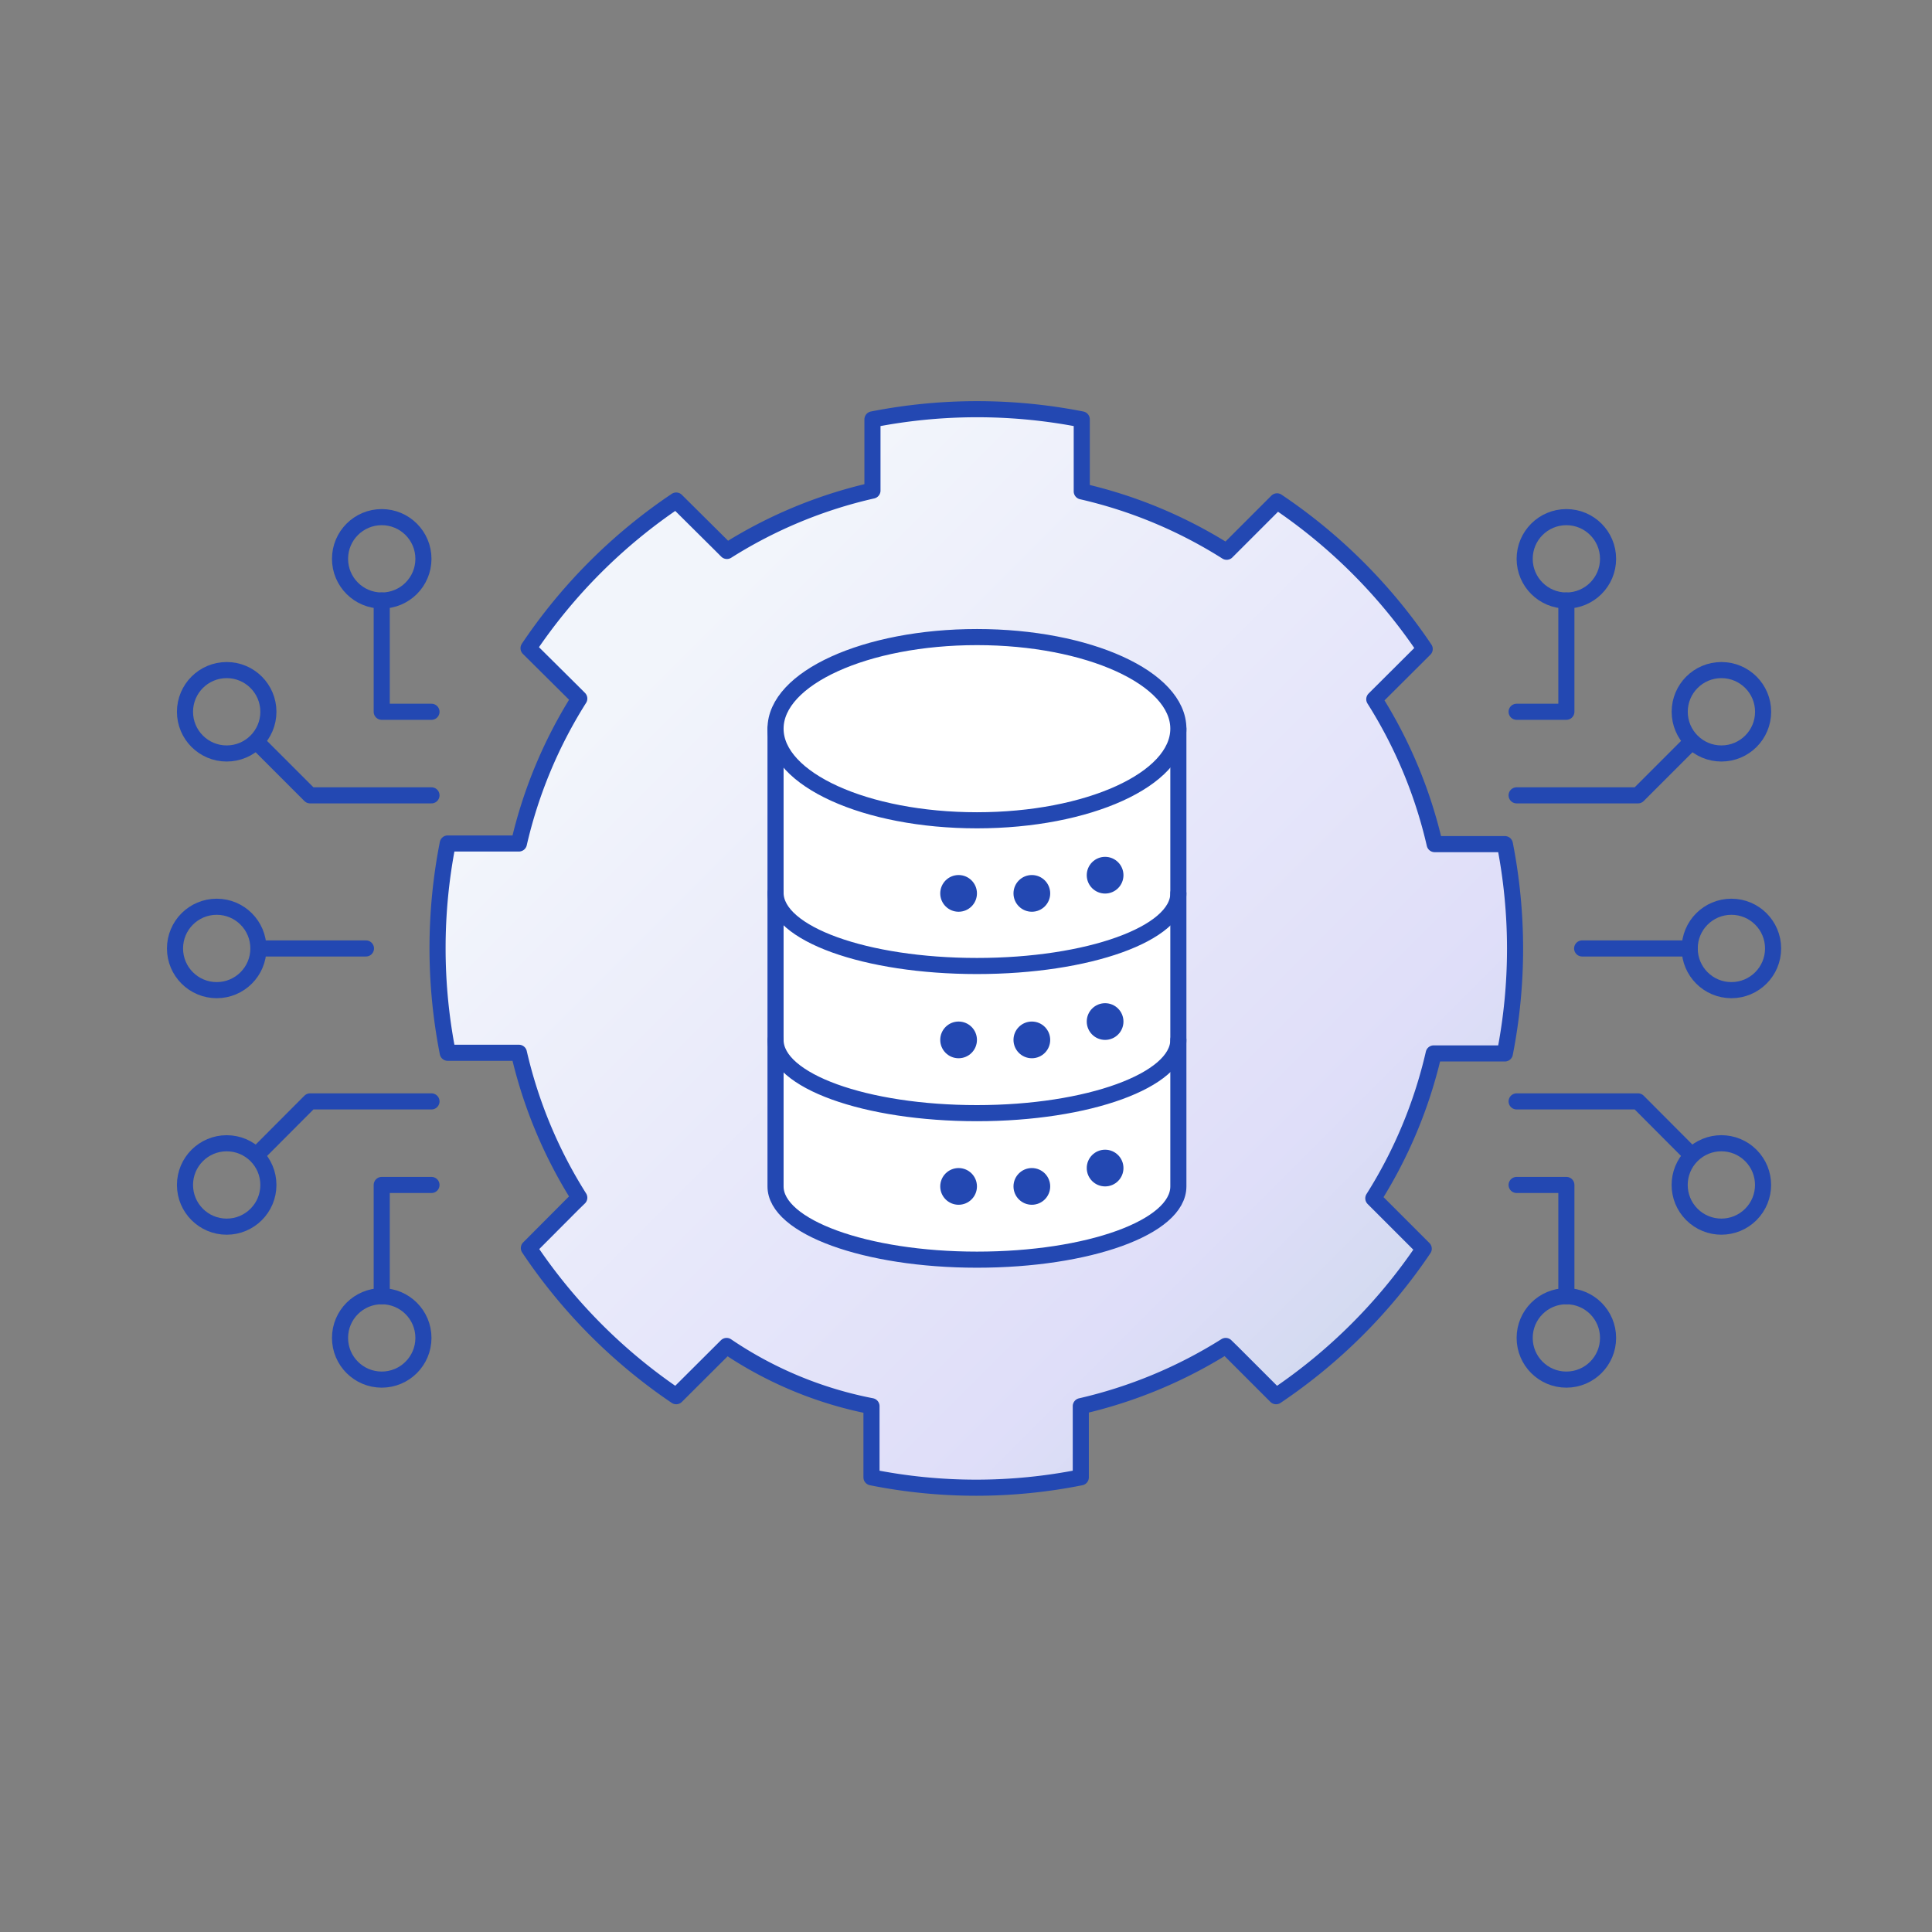
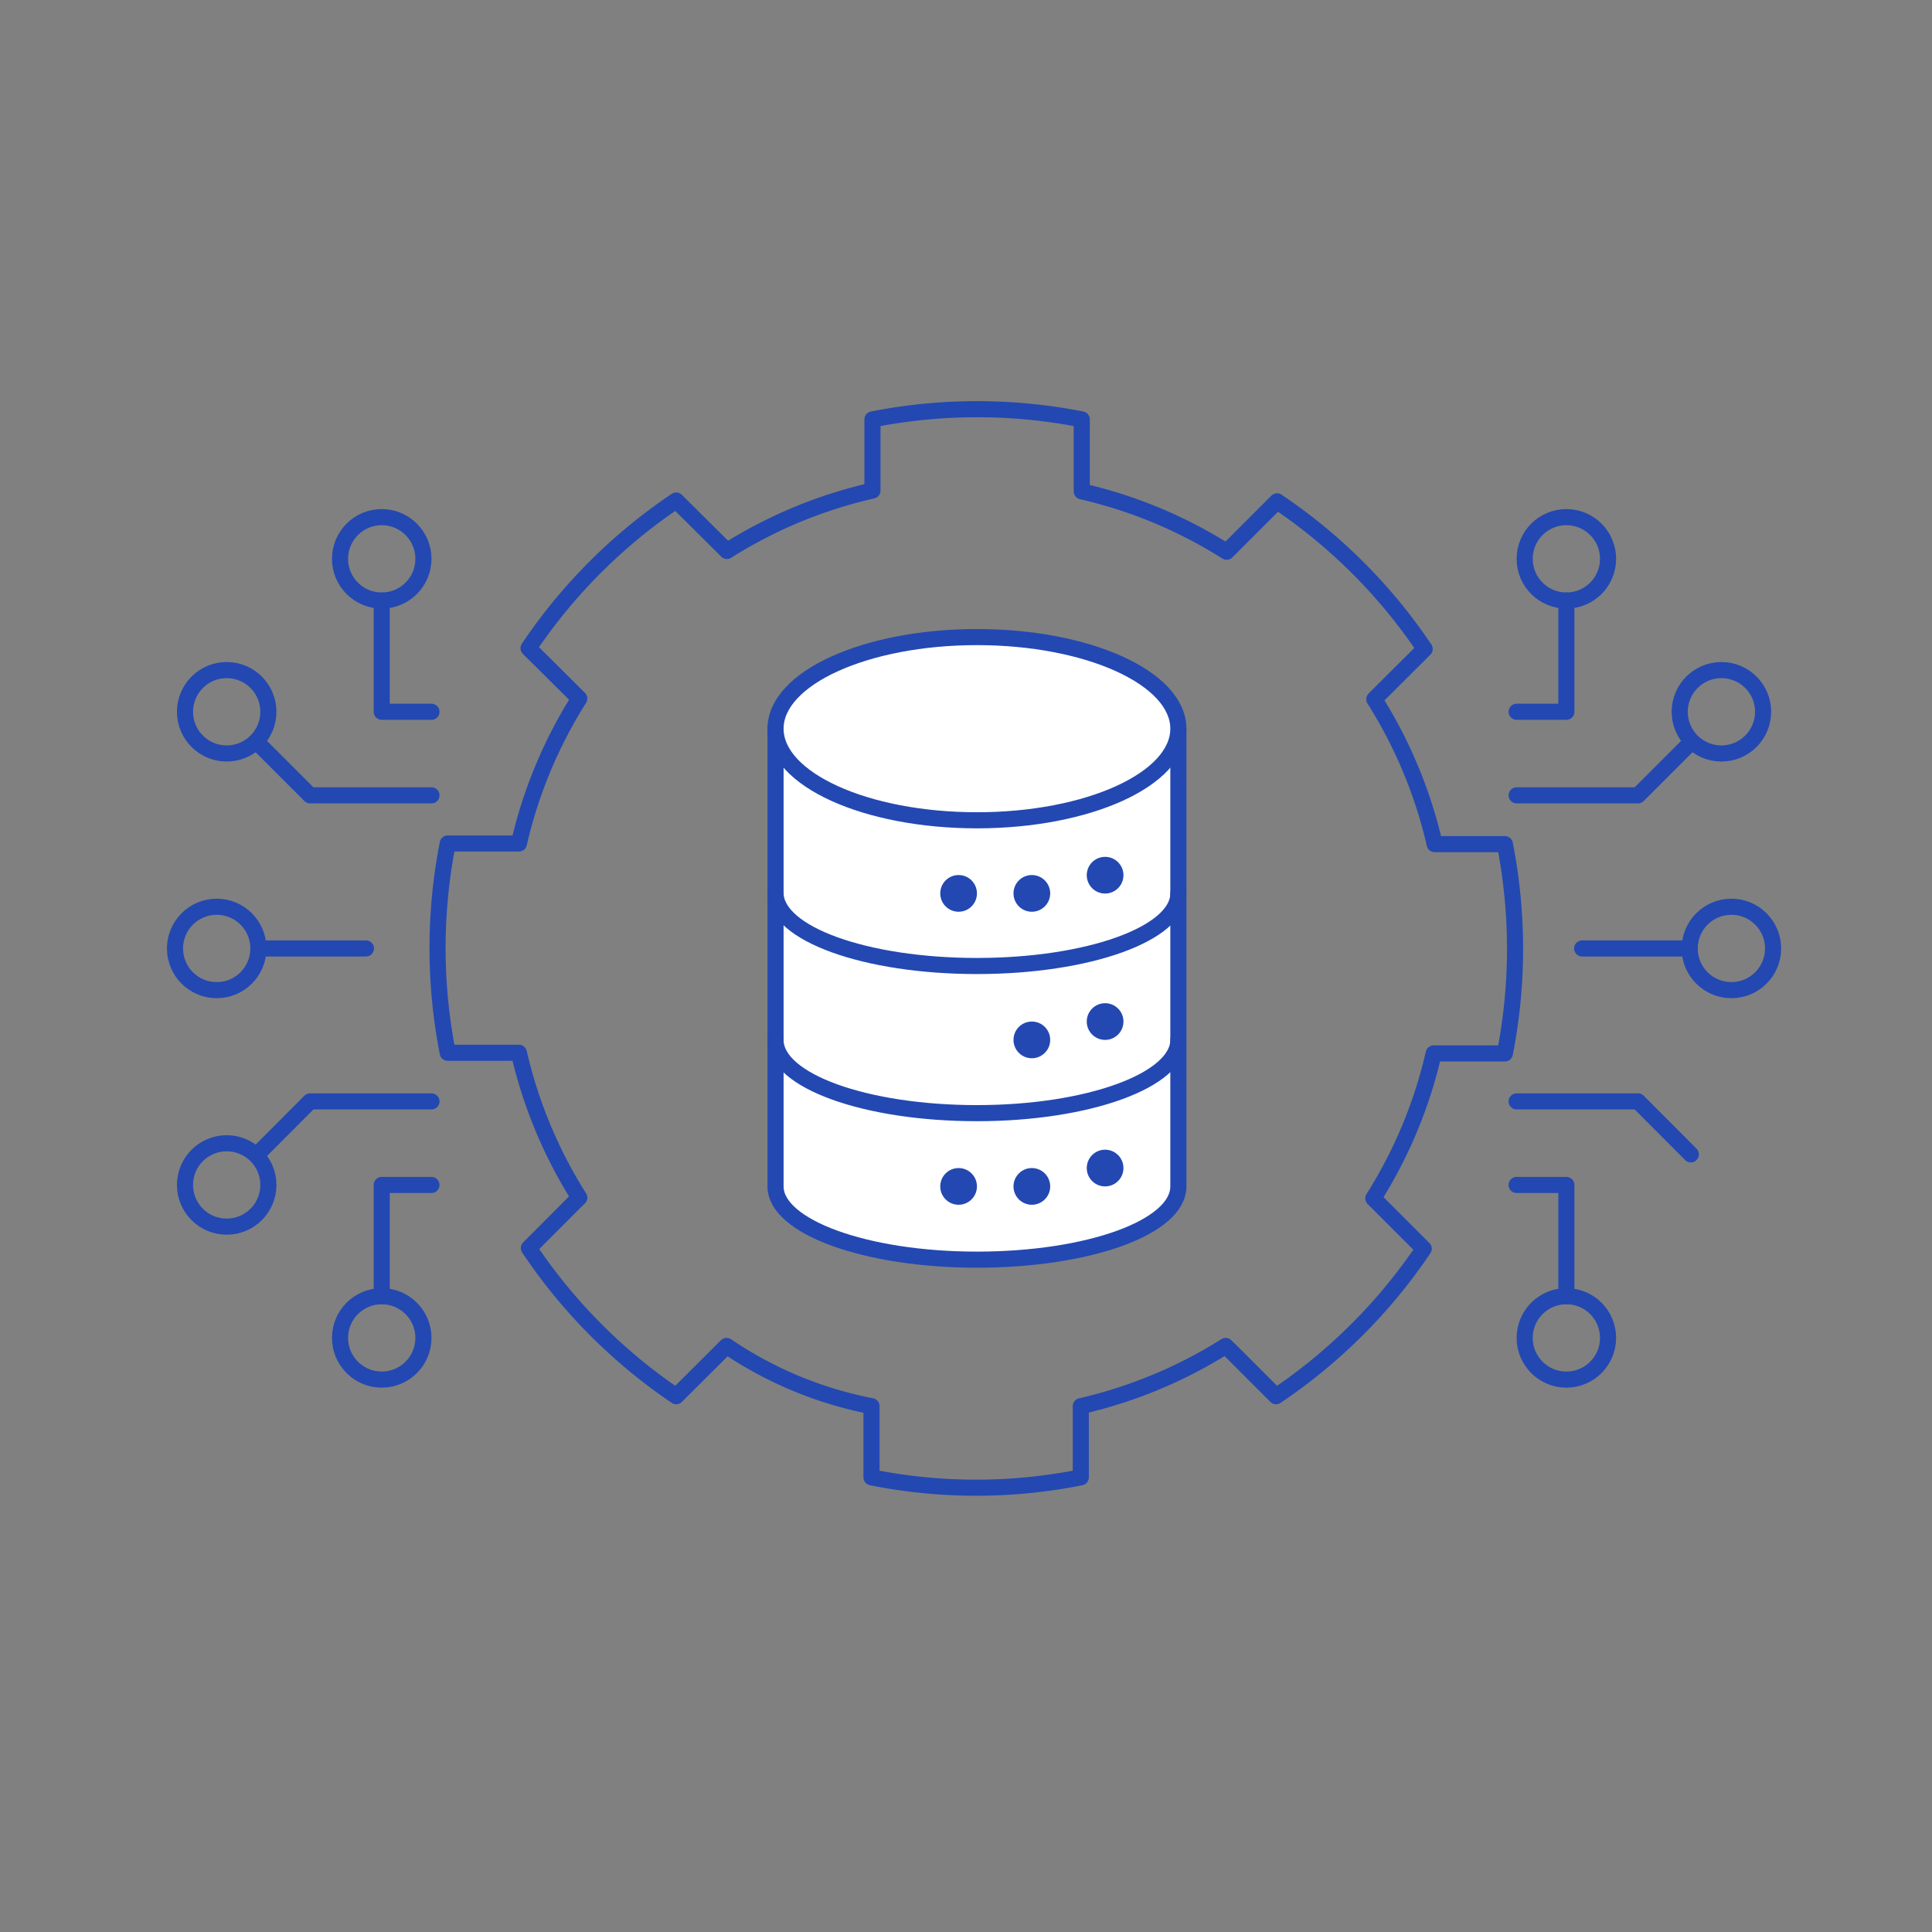
<svg xmlns="http://www.w3.org/2000/svg" viewBox="0 0 120 120">
  <rect x="0" y="0" width="120" height="120" fill="#808080" stroke="none" />
  <defs>
    <style>.cls-1,.cls-5{fill:none;}.cls-1,.cls-3{stroke:#2348b2;stroke-linecap:round;stroke-linejoin:round;}.cls-2{fill:url(#名称未設定グラデーション_21);}.cls-3{fill:#fff;}.cls-4{fill:#2348b2;}</style>
    <linearGradient id="名称未設定グラデーション_21" x1="36.99" y1="35.23" x2="84.35" y2="82.59" gradientUnits="userSpaceOnUse">
      <stop offset="0.1" stop-color="#f2f5fb" />
      <stop offset="0.83" stop-color="#dfdef9" />
      <stop offset="1" stop-color="#d3daf0" />
    </linearGradient>
  </defs>
  <g id="レイヤー_2" data-name="レイヤー 2">
    <g id="txt">
      <g id="implementation_electronic_process_-_Machine_Learning" data-name="implementation electronic process - Machine Learning">
        <line class="cls-1" x1="104.95" y1="58.91" x2="98.27" y2="58.91" />
        <polyline class="cls-1" points="105.02 71.7 101.74 68.41 94.2 68.41" />
-         <circle class="cls-1" cx="106.92" cy="73.6" r="2.59" transform="translate(-20.73 97.16) rotate(-45)" />
        <circle class="cls-1" cx="107.54" cy="58.91" r="2.59" />
        <circle class="cls-1" cx="97.29" cy="83.1" r="2.59" />
        <polyline class="cls-1" points="105.02 46.12 101.74 49.4 94.2 49.4" />
        <circle class="cls-1" cx="106.92" cy="44.21" r="2.59" />
        <circle class="cls-1" cx="97.29" cy="34.71" r="2.59" />
        <polyline class="cls-1" points="94.2 73.6 97.29 73.6 97.29 80.51" />
        <polyline class="cls-1" points="97.29 37.3 97.29 44.21 94.2 44.21" />
      </g>
      <g id="implementation_electronic_process_-_Machine_Learning-2" data-name="implementation electronic process - Machine Learning">
        <line class="cls-1" x1="16.05" y1="58.91" x2="22.73" y2="58.91" />
        <polyline class="cls-1" points="15.98 71.7 19.26 68.41 26.8 68.41" />
        <circle class="cls-1" cx="14.08" cy="73.6" r="2.59" />
        <circle class="cls-1" cx="13.46" cy="58.91" r="2.59" />
        <circle class="cls-1" cx="23.71" cy="83.1" r="2.59" />
        <polyline class="cls-1" points="15.98 46.12 19.26 49.4 26.8 49.4" />
        <circle class="cls-1" cx="14.08" cy="44.21" r="2.59" />
        <circle class="cls-1" cx="23.71" cy="34.71" r="2.59" />
        <polyline class="cls-1" points="26.8 73.6 23.71 73.6 23.71 80.51" />
        <polyline class="cls-1" points="23.71 37.3 23.71 44.21 26.8 44.21" />
      </g>
      <g id="big_data" data-name="big data">
-         <path class="cls-2" d="M45.15,34.22l-.4-.4L42,31.09a33.63,33.63,0,0,0-9.17,9.17L35.59,43l.39.39a29,29,0,0,0-3.75,9H27.81a33.69,33.69,0,0,0,0,13h4.42a29,29,0,0,0,3.75,9l-.4.39-2.73,2.74A33.73,33.73,0,0,0,42,86.72l3.13-3.12a24.24,24.24,0,0,0,9,3.74v4.42a33.12,33.12,0,0,0,13,0V87.34a29.09,29.09,0,0,0,9-3.74l.4.39,2.73,2.73a33.73,33.73,0,0,0,9.17-9.16l-2.73-2.73-.4-.4a29,29,0,0,0,3.75-9h4.42a33.69,33.69,0,0,0,0-13H89.11a29,29,0,0,0-3.75-9l.39-.39,2.74-2.73a33.63,33.63,0,0,0-9.17-9.17l-2.73,2.73-.4.4a28.88,28.88,0,0,0-9-3.75V26.05a33.64,33.64,0,0,0-13,0v4.42A28.88,28.88,0,0,0,45.15,34.22Z" />
        <path class="cls-1" d="M45.15,34.22l-.4-.4L42,31.09a33.63,33.63,0,0,0-9.17,9.17L35.59,43l.39.39a29,29,0,0,0-3.75,9H27.81a33.69,33.69,0,0,0,0,13h4.42a29,29,0,0,0,3.75,9l-.4.39-2.73,2.74A33.73,33.73,0,0,0,42,86.72l3.13-3.12a24.24,24.24,0,0,0,9,3.74v4.42a33.12,33.12,0,0,0,13,0V87.34a29.09,29.09,0,0,0,9-3.74l.4.39,2.73,2.73a33.73,33.73,0,0,0,9.17-9.16l-2.73-2.73-.4-.4a29,29,0,0,0,3.75-9h4.42a33.69,33.69,0,0,0,0-13H89.11a29,29,0,0,0-3.75-9l.39-.39,2.74-2.73a33.63,33.63,0,0,0-9.17-9.17l-2.73,2.73-.4.4a28.88,28.88,0,0,0-9-3.75V26.05a33.64,33.64,0,0,0-13,0v4.42A28.88,28.88,0,0,0,45.15,34.22Z" />
        <path class="cls-3" d="M48.17,45.26V73.69c0,2.51,5.6,4.55,12.51,4.55s12.51-2,12.51-4.55V45.26" />
      </g>
      <path class="cls-1" d="M73.19,55.49C73.19,58,67.59,60,60.68,60s-12.51-2-12.51-4.55" />
      <path class="cls-1" d="M73.19,64.59c0,2.51-5.6,4.55-12.51,4.55s-12.51-2-12.51-4.55" />
      <circle class="cls-4" cx="59.54" cy="55.49" r="1.14" />
      <circle class="cls-4" cx="64.09" cy="55.49" r="1.14" />
      <circle class="cls-4" cx="68.64" cy="54.36" r="1.14" />
-       <circle class="cls-4" cx="59.54" cy="64.59" r="1.14" />
      <circle class="cls-4" cx="64.09" cy="64.59" r="1.14" />
      <circle class="cls-4" cx="68.64" cy="63.45" r="1.14" />
      <circle class="cls-4" cx="59.54" cy="73.69" r="1.14" />
      <circle class="cls-4" cx="64.09" cy="73.69" r="1.14" />
      <circle class="cls-4" cx="68.64" cy="72.55" r="1.14" />
      <ellipse class="cls-3" cx="60.68" cy="45.26" rx="12.51" ry="5.69" />
      <rect class="cls-5" width="120" height="120" />
    </g>
  </g>
</svg>